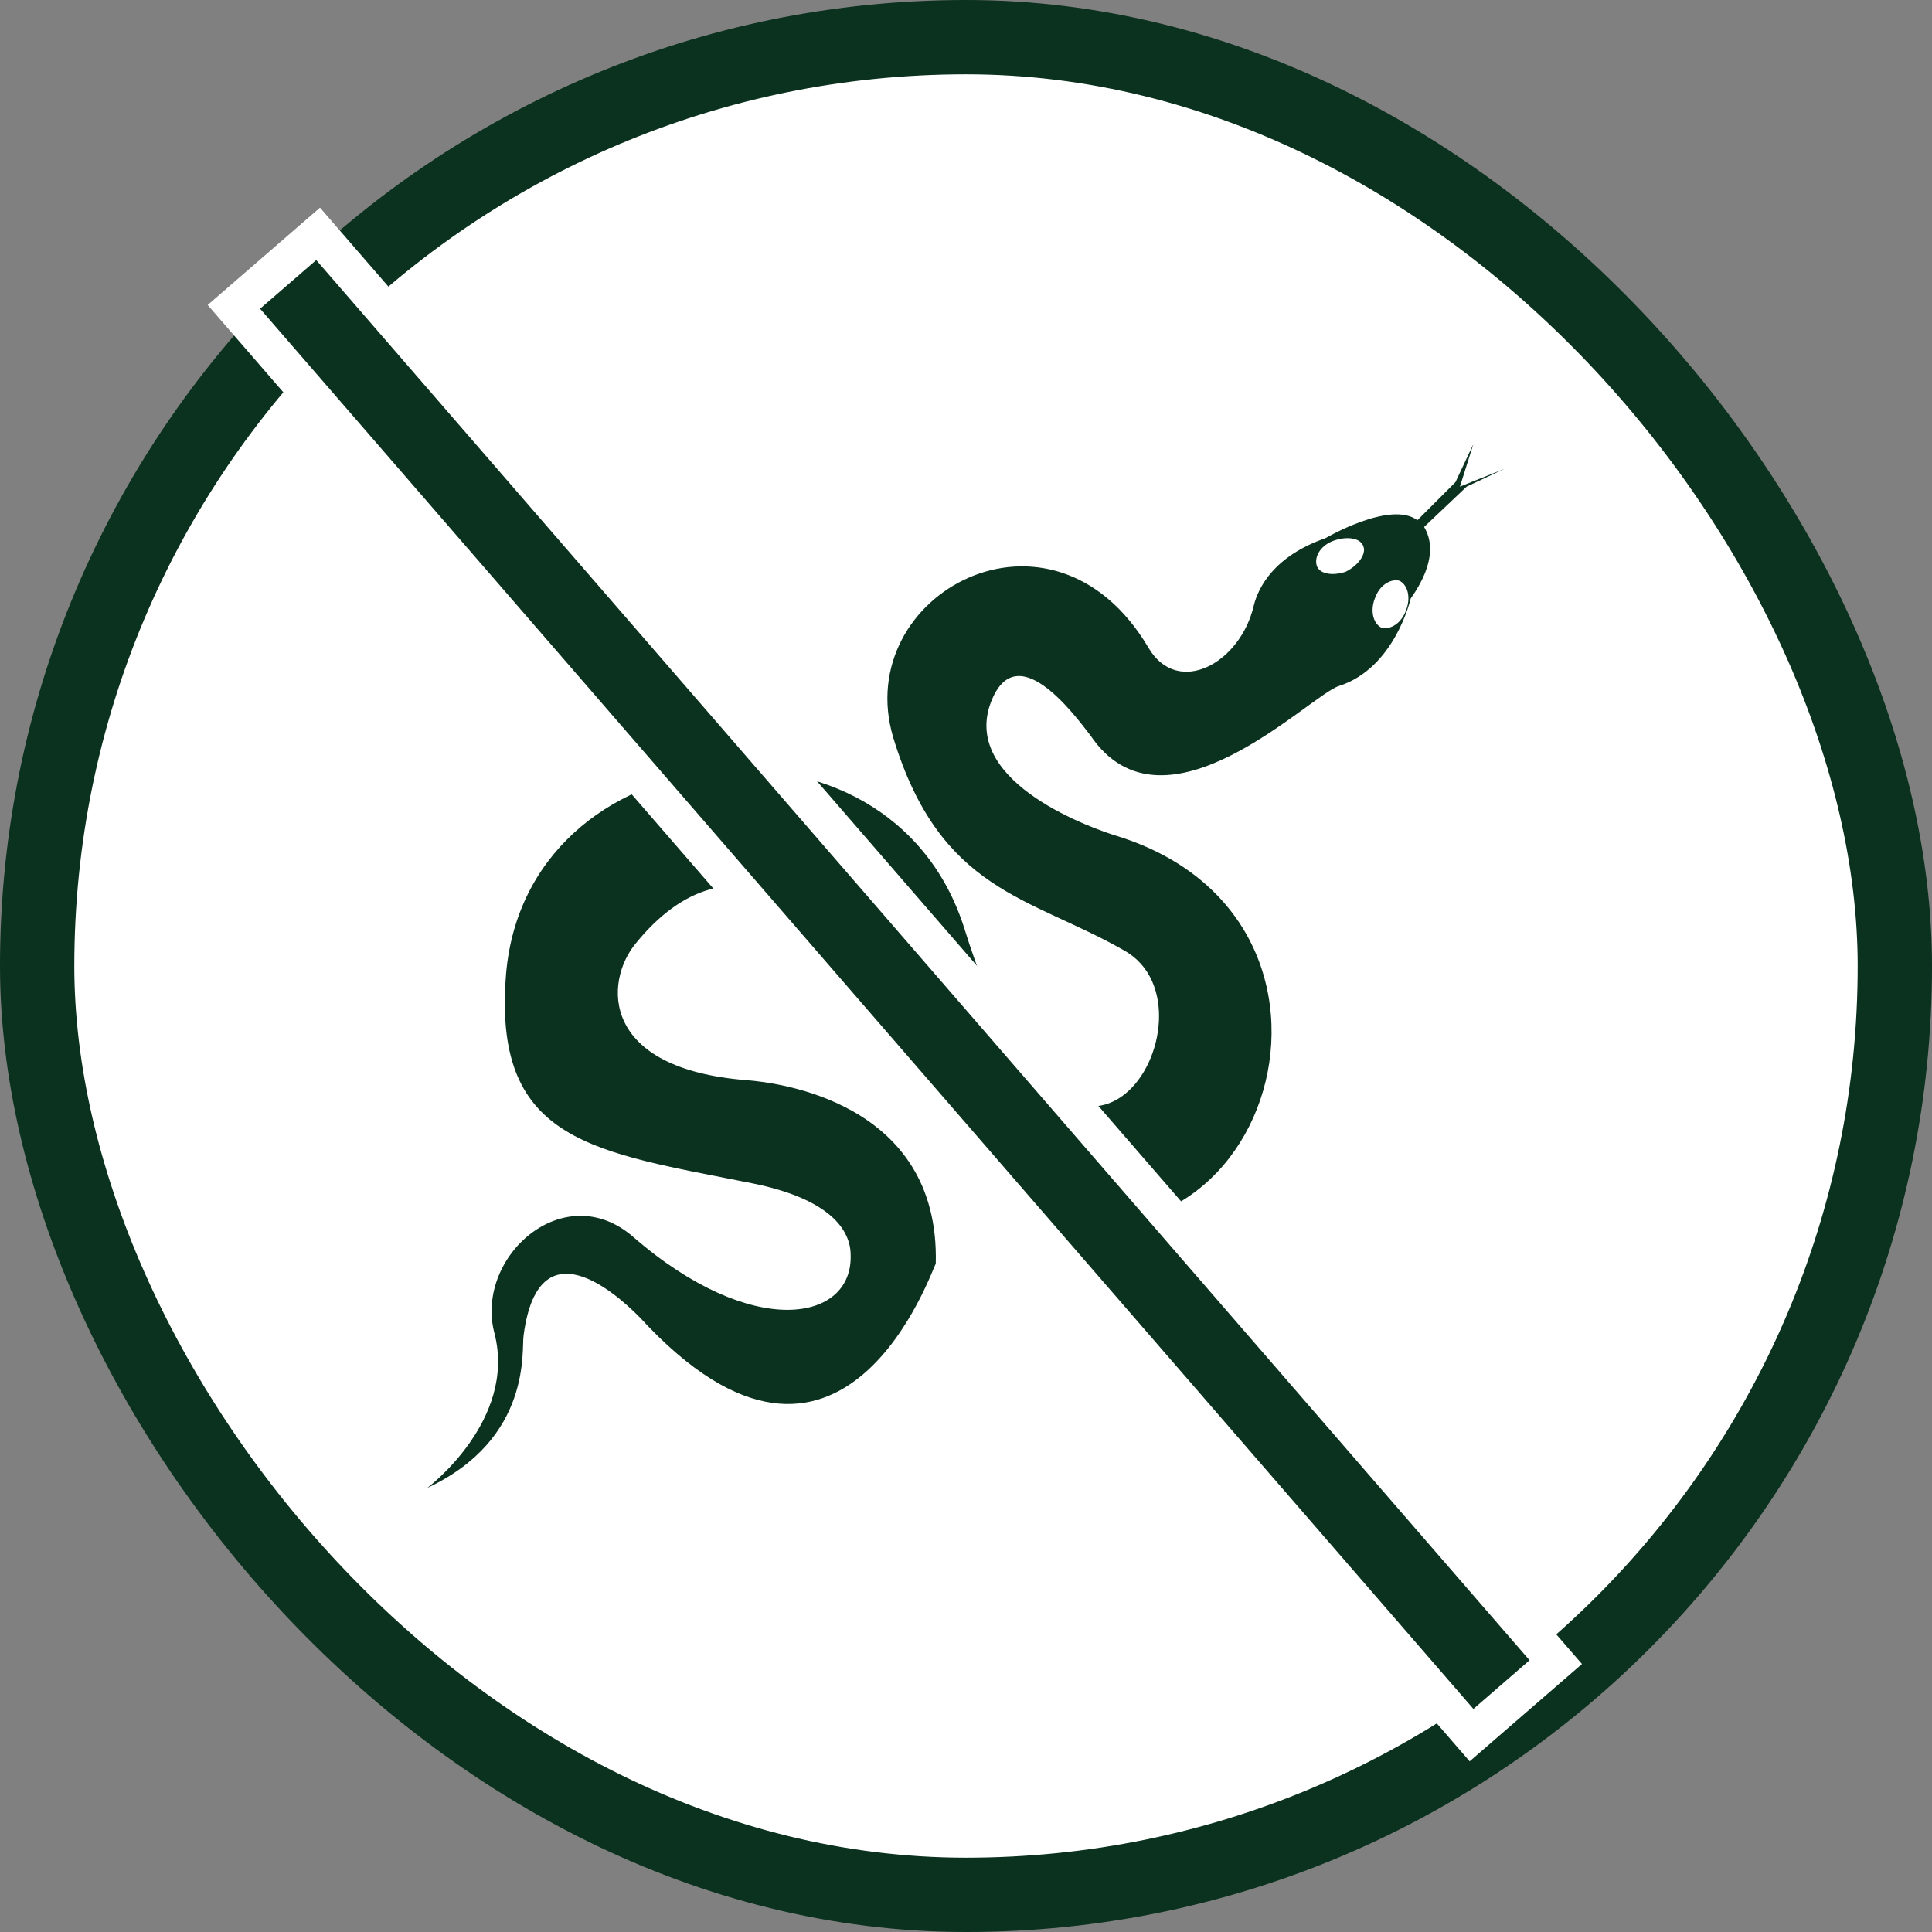
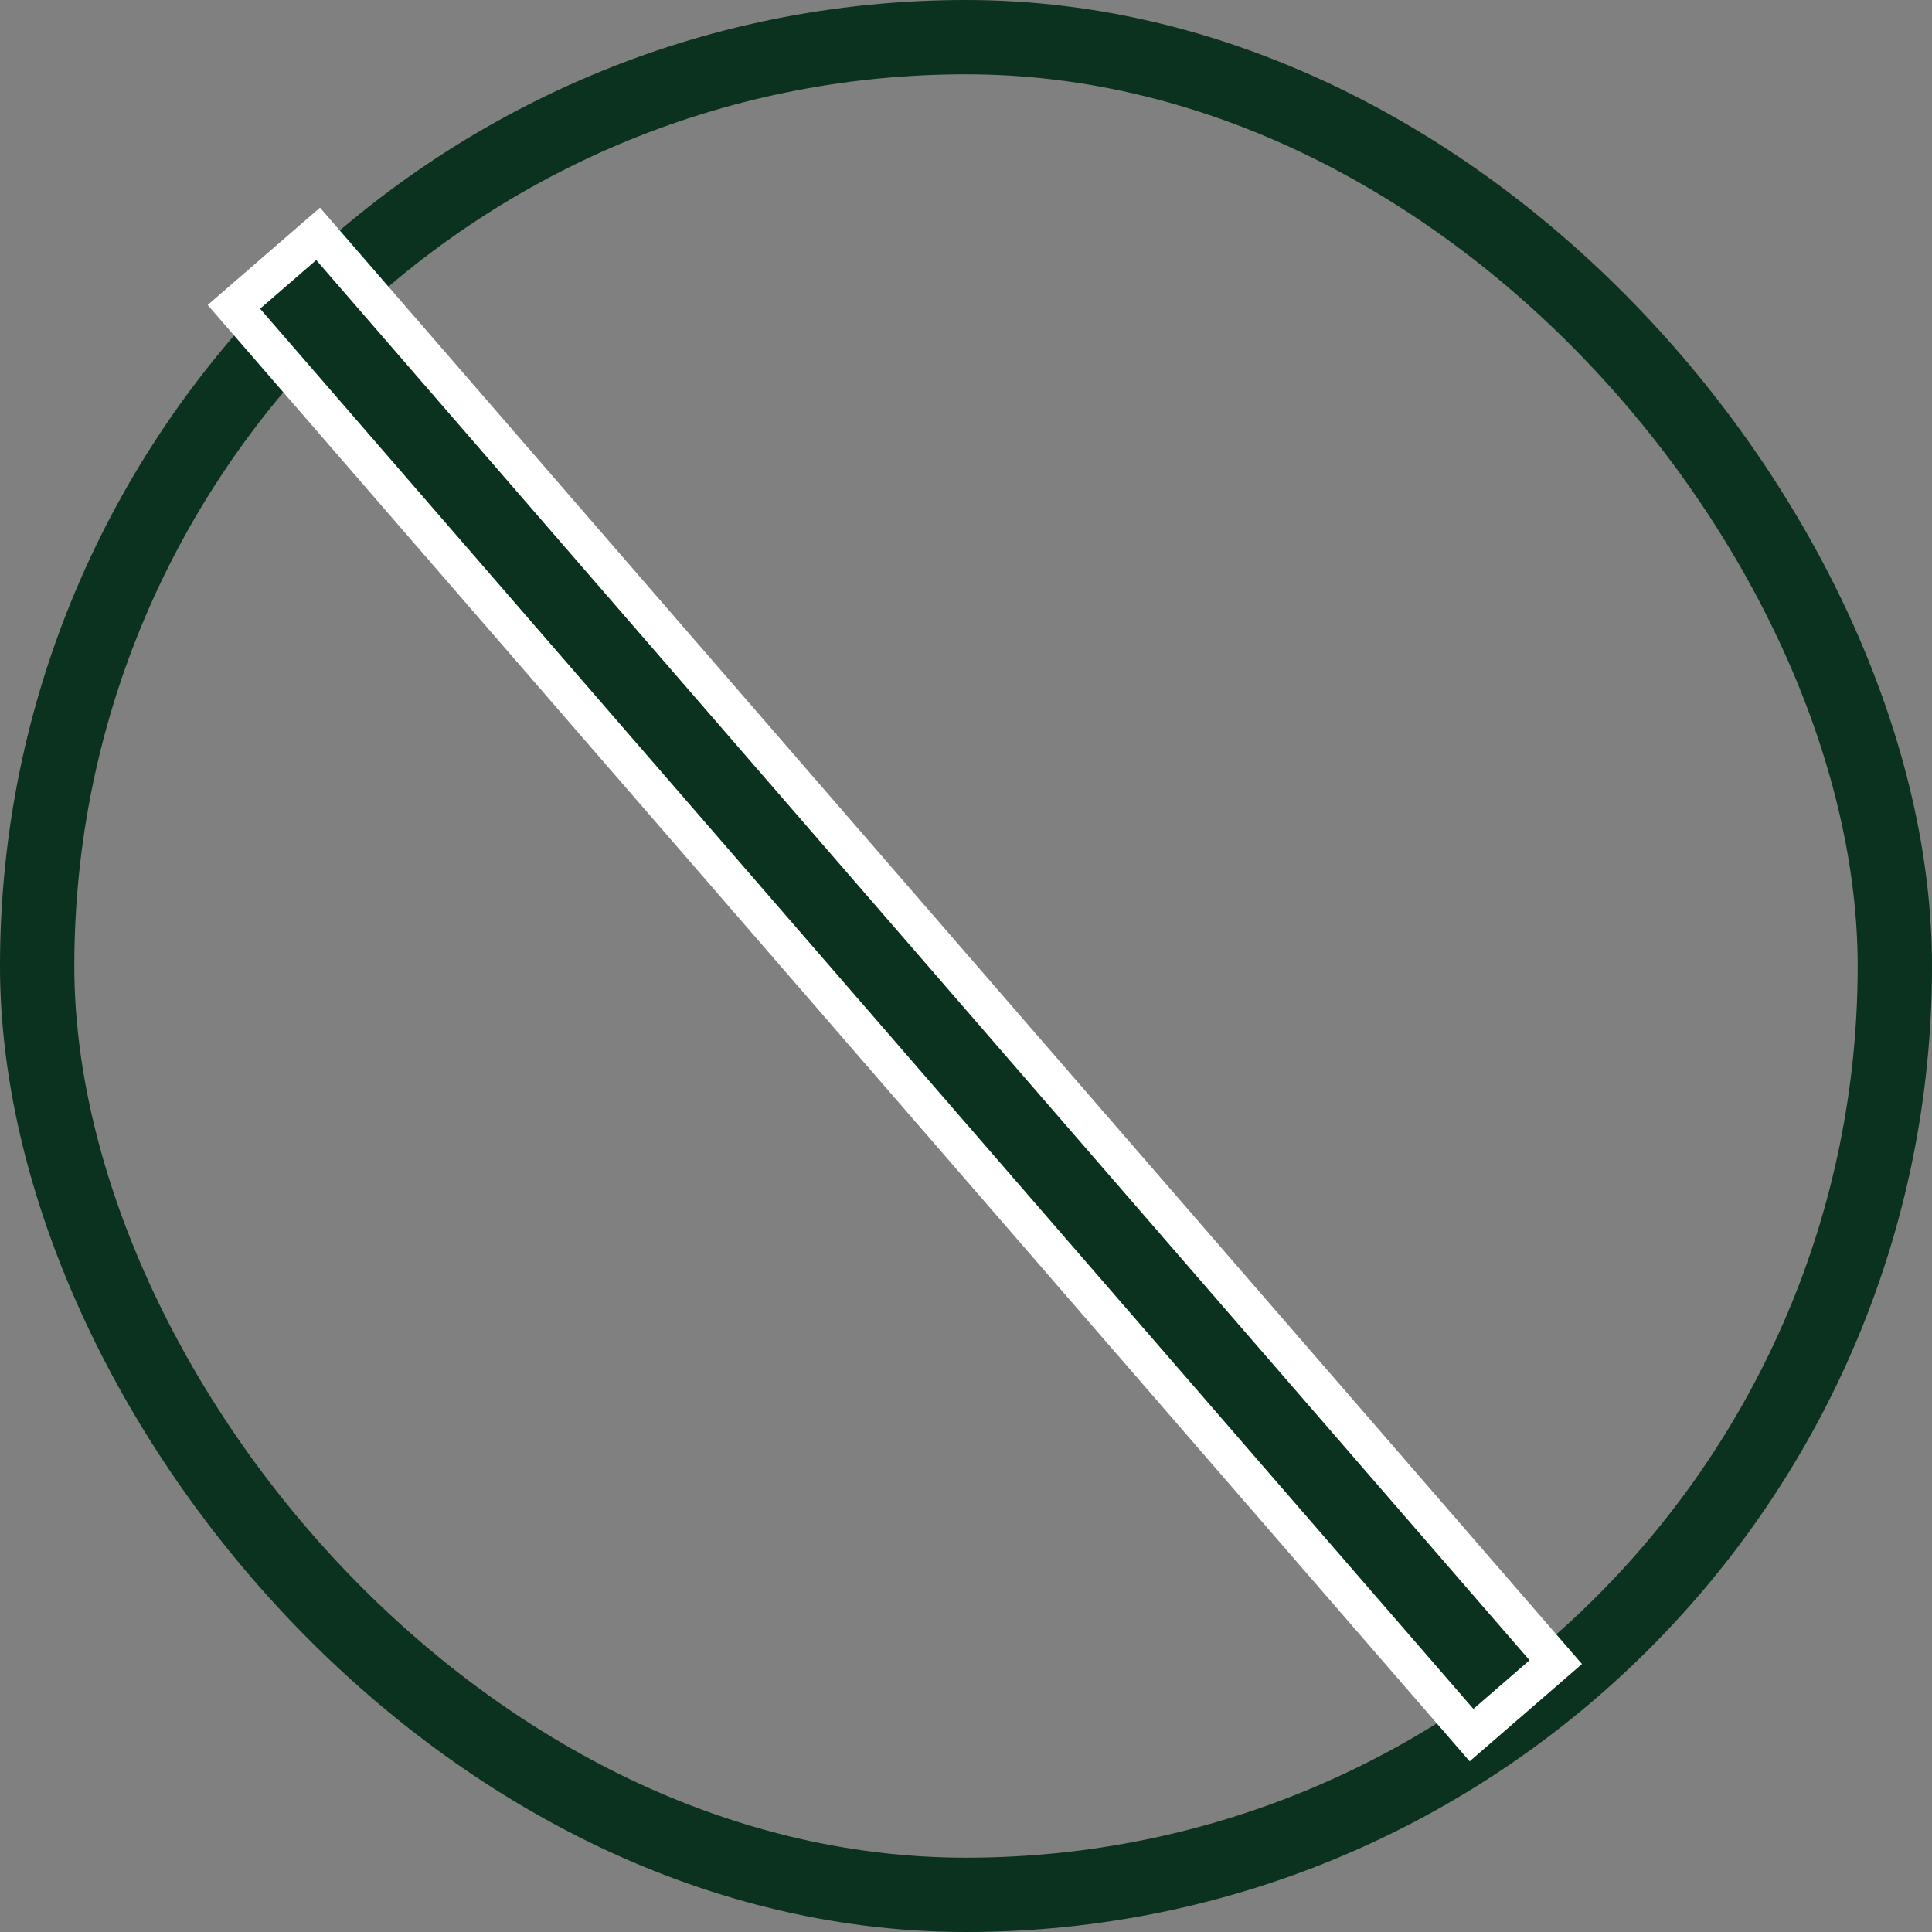
<svg xmlns="http://www.w3.org/2000/svg" fill="none" viewBox="0 0 52 52" height="52" width="52">
  <rect x="0" y="0" width="52" height="52" fill="#808080" stroke="none" />
-   <rect fill="white" rx="25" height="50" width="50" y="1" x="1" />
  <rect stroke-width="2" stroke="#0B311F" rx="25" height="50" width="50" y="1" x="1" />
-   <path fill="#0B311F" d="M39.475 13.098L40.5 12.615L39.294 13.098L39.656 11.952L39.174 12.977L38.149 14.002C37.425 13.459 35.677 14.484 35.677 14.484C34.29 14.967 33.868 15.811 33.747 16.293C33.386 17.861 31.698 18.765 30.914 17.439C28.321 13.037 22.895 15.992 24.041 19.85C25.307 24.01 27.718 24.131 30.25 25.578C33.084 27.145 28.924 34.501 25.97 25.035C23.98 18.584 14.032 19.669 13.61 26.362C13.309 30.763 16.022 31.004 20.242 31.848C22.352 32.27 22.895 33.114 22.895 33.778C22.955 35.586 20.242 36.069 17.047 33.295C15.178 31.667 12.766 33.838 13.309 35.888C13.912 38.239 11.5 40.048 11.5 40.048C14.334 38.721 14.032 36.31 14.092 35.948C14.515 32.692 16.926 35.164 17.228 35.466C22.714 41.434 25.126 34.019 25.186 34.019C25.307 29.617 20.845 29.135 20.122 29.075C16.142 28.773 16.263 26.422 17.107 25.397C19.7 22.202 22.533 24.493 23.498 27.266C24.583 30.341 25.97 31.728 26.392 32.089C26.452 32.15 26.573 32.21 26.693 32.27C33.928 35.827 37.606 24.854 30.07 22.503C29.467 22.322 25.97 21.116 26.633 19.006C27.296 17.017 28.924 19.247 29.346 19.79C31.336 22.744 35.255 18.705 36.038 18.464C37.546 17.981 37.968 16.112 37.968 16.112C38.691 15.087 38.51 14.484 38.33 14.183L39.475 13.098ZM36.219 15.389C35.858 15.509 35.496 15.449 35.436 15.208C35.375 14.967 35.556 14.665 35.918 14.545C36.28 14.424 36.641 14.484 36.702 14.726C36.762 14.906 36.581 15.208 36.219 15.389ZM37.847 16.414C37.727 16.775 37.425 16.956 37.184 16.896C36.943 16.775 36.883 16.414 37.003 16.112C37.124 15.751 37.425 15.57 37.666 15.63C37.907 15.751 37.968 16.112 37.847 16.414Z" />
  <rect stroke="white" fill="#0B311F" transform="rotate(-40.91 6.295 8.259)" height="50.867" width="3" y="8.259" x="6.295" />
</svg>